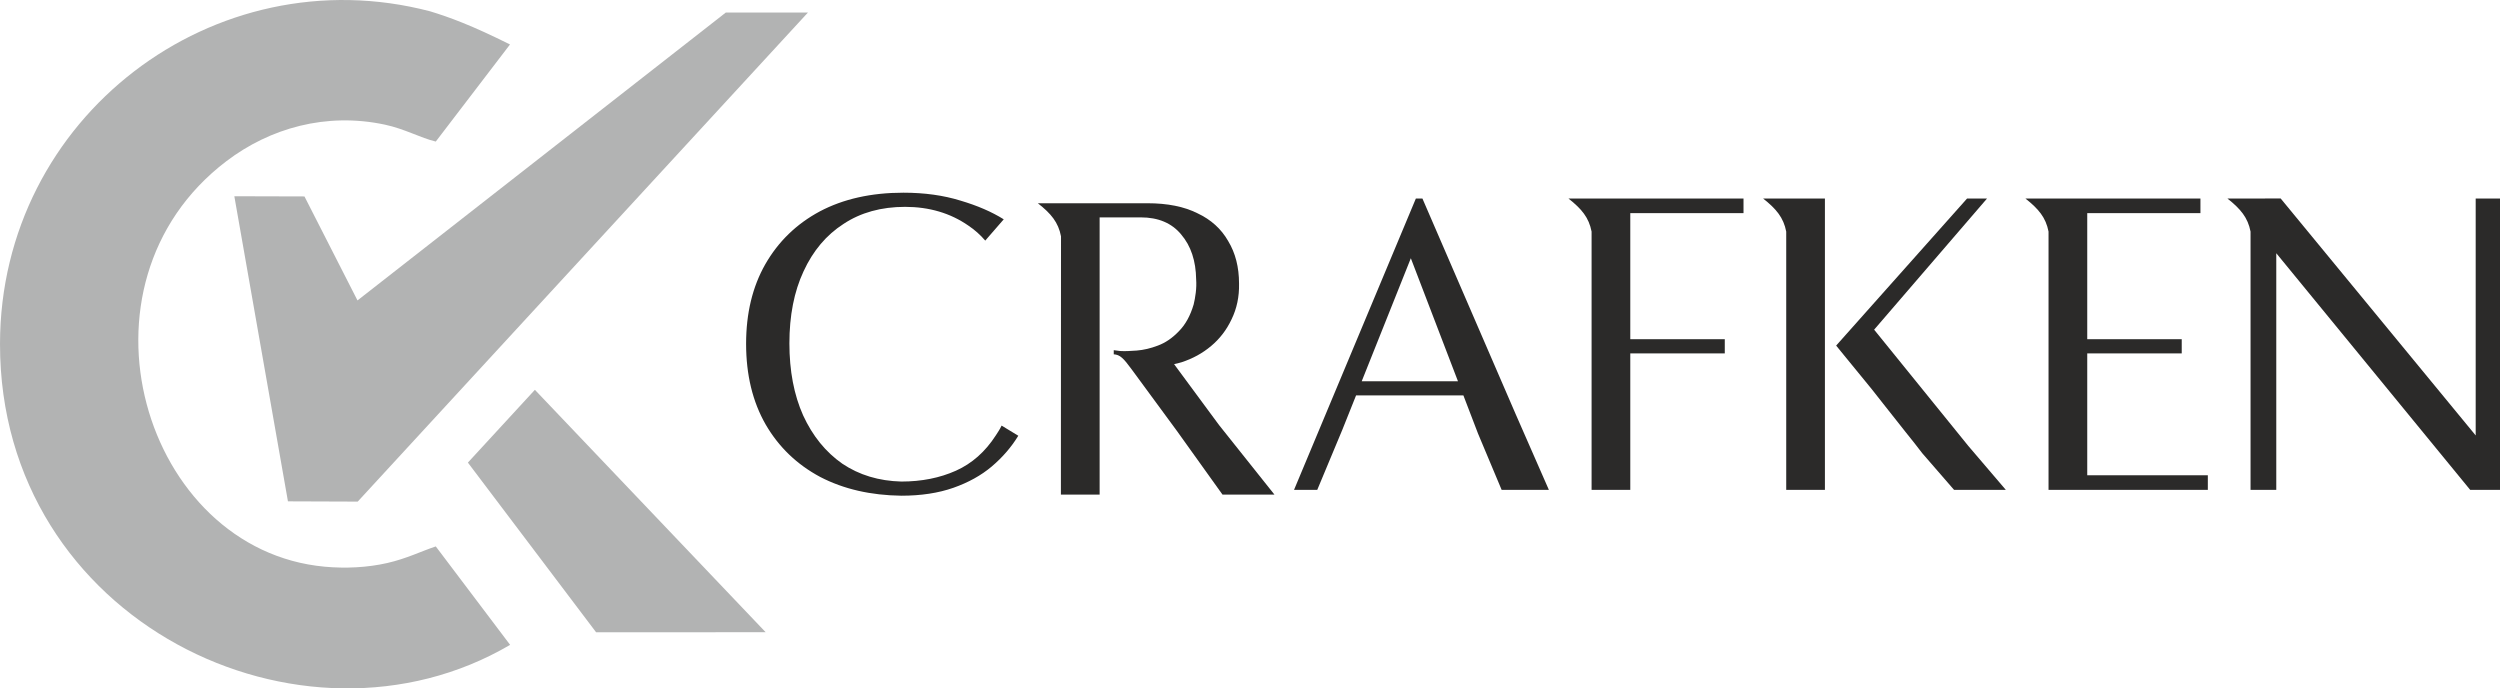
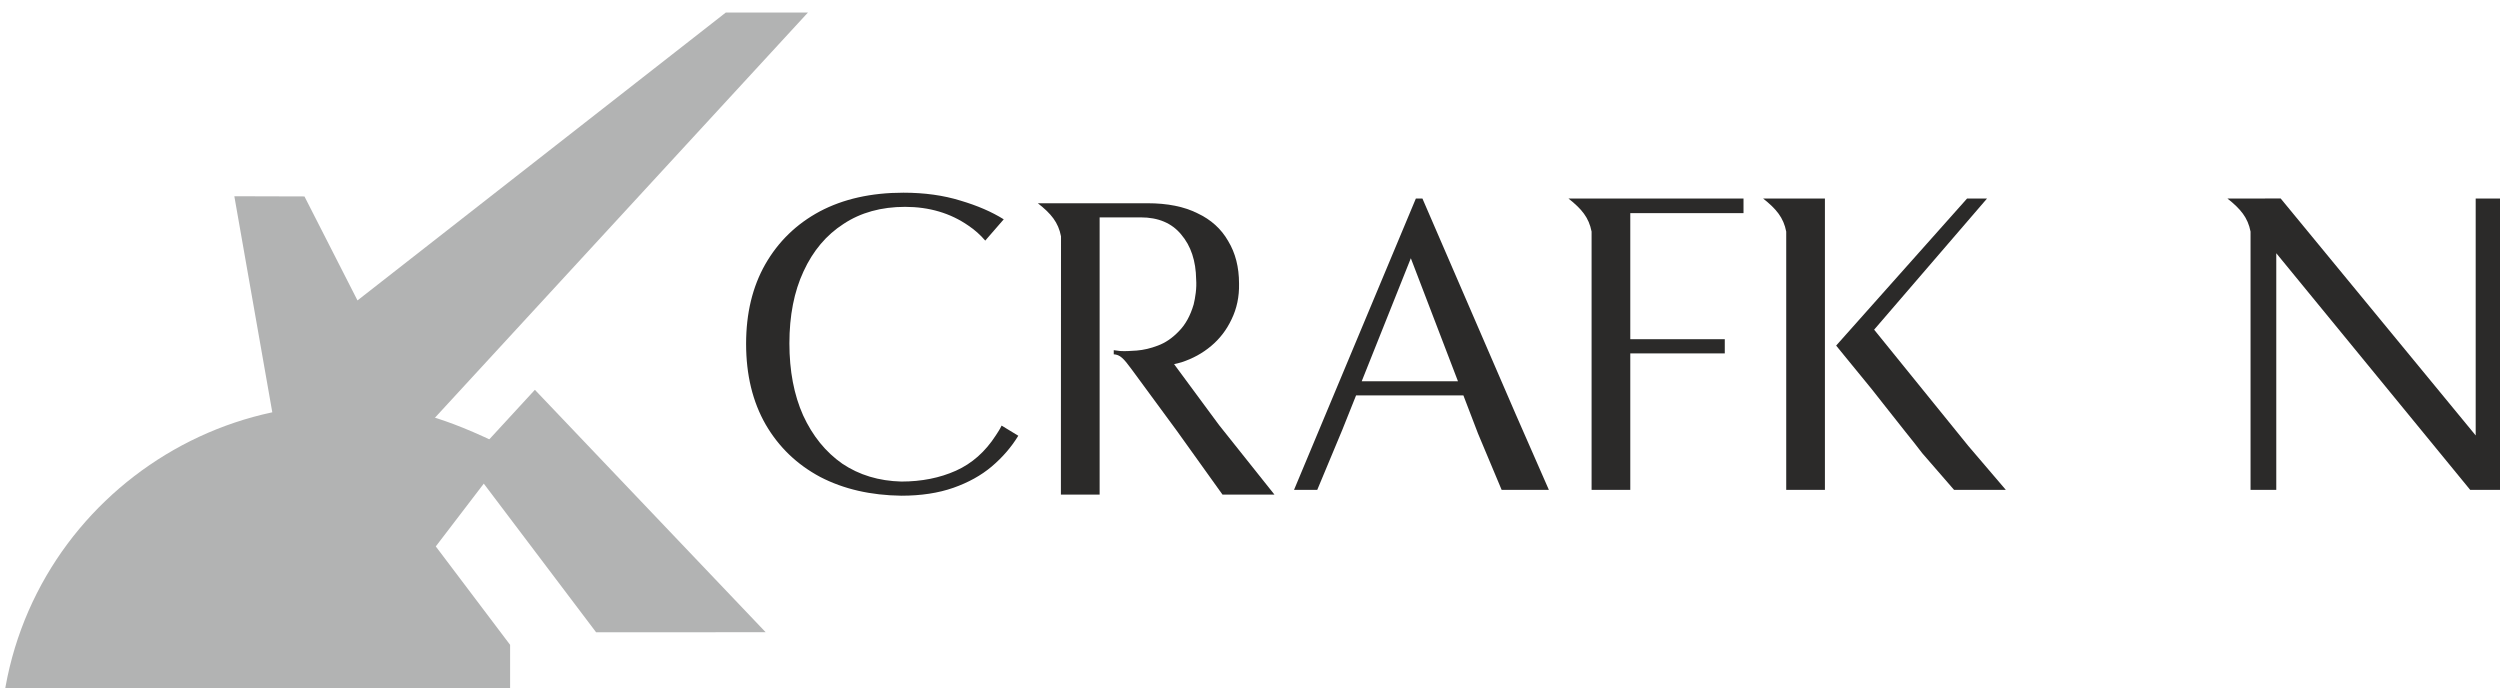
<svg xmlns="http://www.w3.org/2000/svg" viewBox="0 0 11154.86 3071.59" style="shape-rendering:geometricPrecision; text-rendering:geometricPrecision; image-rendering:optimizeQuality; fill-rule:evenodd; clip-rule:evenodd" version="1.1" height="30.716mm" width="111.549mm" xml:space="preserve">
  <defs>
    <style type="text/css">
   
    .fil1 {fill:#B2B3B3}
    .fil0 {fill:#2B2A29;fill-rule:nonzero}
   
  </style>
  </defs>
  <g id="Layer_x0020_1">
    <g id="_1348833613168">
      <g>
        <path d="M4631.06 907.08c58.81,46.13 91.1,84.9 103.1,147.41l-0.47 1016.78 0 135.53 172.8 0 0 -1236.88 183.65 0c78.03,0 138.21,25.41 180.15,76.21 43.47,50.8 65.68,117.66 66.88,200.55 1.32,18.56 0.81,38.44 -1.71,59.32 -2.48,19.9 -5.68,37.28 -9.35,52.14 -14.87,50.82 -37.07,90.93 -66.84,120.67 -28.57,29.75 -59.49,50.8 -92.89,63.17 -32.12,12.37 -63.73,19.72 -94.6,22.23 -29.77,2.5 -54.5,3.18 -74.4,2.01l-27.89 -3.67 0 18.38c28.06,1.83 43.26,17.04 80.55,68.02l201.2 273.74 203.42 284.11 231.79 0 -247.38 -310.52 -200.34 -271.41c11.36,-2.5 22.37,-5.16 33.39,-8.52 49.67,-16.21 93.62,-40.27 131.89,-72.52 38.44,-32.1 68.85,-71.71 91.06,-118.84 23.57,-48.29 34.76,-101.43 33.44,-159.59 0,-73.21 -16.06,-136.2 -48.31,-189.52 -30.92,-54.49 -76.7,-95.93 -137.35,-124.34 -59.37,-29.75 -133.72,-44.63 -222.94,-44.63l-213.42 0 -275.43 0.17z" class="fil0" />
        <path d="M6295.09 1152.25l210.26 548.83 -429.44 0 219.18 -548.83zm22.42 -266.4l-543.6 1299.88 103.61 0 111.77 -267.88 61.42 -153.59 478.86 0 65.47 170.79 105.19 250.68 210.77 0 -148.03 -337.58 -416.16 -962.3 -29.3 0z" class="fil0" />
        <path d="M4543.58 1944.24c-30.93,50.82 -70.56,96.6 -118.86,137.56 -47.03,39.6 -104,71.18 -170.88,94.74 -66.84,23.41 -144.19,35.27 -232.13,35.27 -136.2,-1.84 -256.9,-29.08 -362.13,-83.74 -104,-55.63 -185.06,-133.68 -243.23,-233.96 -58.17,-101.45 -87.3,-221.44 -87.3,-360.14 0,-136.2 28.49,-254.37 85.47,-354.64 58.17,-101.62 139.23,-180.16 243.23,-235.99 105.23,-55.65 229.69,-83.56 373.27,-83.56 94.09,0 178.87,11.88 254.42,35.27 75.51,22.4 139.92,50.13 193.13,83.56l-82.47 94.93c-22.04,-25.74 -47.11,-48.13 -75.38,-67.02 -80.42,-55.65 -174.6,-83.56 -282.23,-83.56 -106.47,0 -198.12,25.41 -274.83,76.21 -76.79,49.46 -136.2,119.98 -178.31,211.58 -42.11,90.4 -63.12,197.53 -63.12,321.38 0,122.49 20.37,229.61 61.24,321.21 42.11,91.57 100.28,163.44 174.56,215.41 75.55,50.82 163.49,77.37 263.77,79.89 90.33,0 171.39,-16.21 243.22,-48.29 71.8,-32.1 131.21,-84.73 178.28,-157.78 10.33,-16.38 16.82,-24.72 25.71,-43.61l74.57 45.28z" class="fil0" />
-         <path d="M9037.36 885.85c58.68,46.3 91.1,85.07 103.1,147.42l0 1152.46 710.77 0 0 -64.99 -538.06 0 0 -544 421.58 0 0 -63.18 -421.58 0 0 -562.69 505.08 0 0 -65.02 -780.89 0z" class="fil0" />
        <path d="M6998.48 885.85c58.73,46.3 91.05,85.07 103.1,147.42l0 1152.46 172.67 0 0 -608.99 421.63 0 0 -63.18 -421.63 0 0 -562.69 505.21 0 0 -65.02 -780.98 0z" class="fil0" />
        <path d="M8776.91 885.85l-584.09 656.13 37.28 45.79c19.69,23.57 45.1,54.49 76.02,92.93 30.92,37.1 63.17,77.37 96.61,120.65 34.59,43.46 67.52,84.9 98.45,124.51 30.88,38.27 56.29,70.54 76.02,96.59 10.68,12.72 77.39,89.26 141.71,163.28l230.97 0 -167.81 -196.53 -419.79 -518.24 503.72 -585.11 -89.09 0zm-909.97 0c58.64,46.3 91.06,85.07 103.1,147.42l0 1152.46 172.64 0 0 -1299.88 -275.74 0z" class="fil0" />
        <path d="M10176.18 885.52l-132.19 0.33 -105.28 0c58.64,46.3 91.06,85.07 103.1,147.42l0 1152.46 114.81 0 0 -1055.86 865.2 1055.86 133.04 0 0 -1299.88 -108.48 0 0 1057.06 -870.2 -1057.39z" class="fil0" />
      </g>
      <g>
-         <path d="M2276.08 2877.27l-331.64 -439.19c-64.44,21.32 -129.81,54.31 -216.75,74.14 -88.5,20.2 -185.85,24.88 -278.52,16.38 -809.06,-74.21 -1163.81,-1257.95 -439.29,-1809.19 194.47,-147.95 445.78,-219.08 707.09,-163.31 89.76,19.16 159.1,59.33 227.47,75.52l331.16 -433.2c-170.53,-85.25 -270.08,-121.65 -356.51,-147.98 -962.89,-252.09 -1918.5,471.72 -1919.08,1484.14 -0.71,1239.06 1349.06,1887.21 2276.07,1342.69z" class="fil1" />
+         <path d="M2276.08 2877.27l-331.64 -439.19l331.16 -433.2c-170.53,-85.25 -270.08,-121.65 -356.51,-147.98 -962.89,-252.09 -1918.5,471.72 -1919.08,1484.14 -0.71,1239.06 1349.06,1887.21 2276.07,1342.69z" class="fil1" />
        <polygon points="1595.07,1340.49 1358.5,876.5 1045.58,875.63 1284.77,2236.99 1596.1,2238.14 3605.04,55.87 3238.61,55.87" class="fil1" />
        <polygon points="2087.69,2064.07 2659.79,2821.19 3416.34,2820.9 2386.61,1739.33" class="fil1" />
      </g>
    </g>
  </g>
</svg>